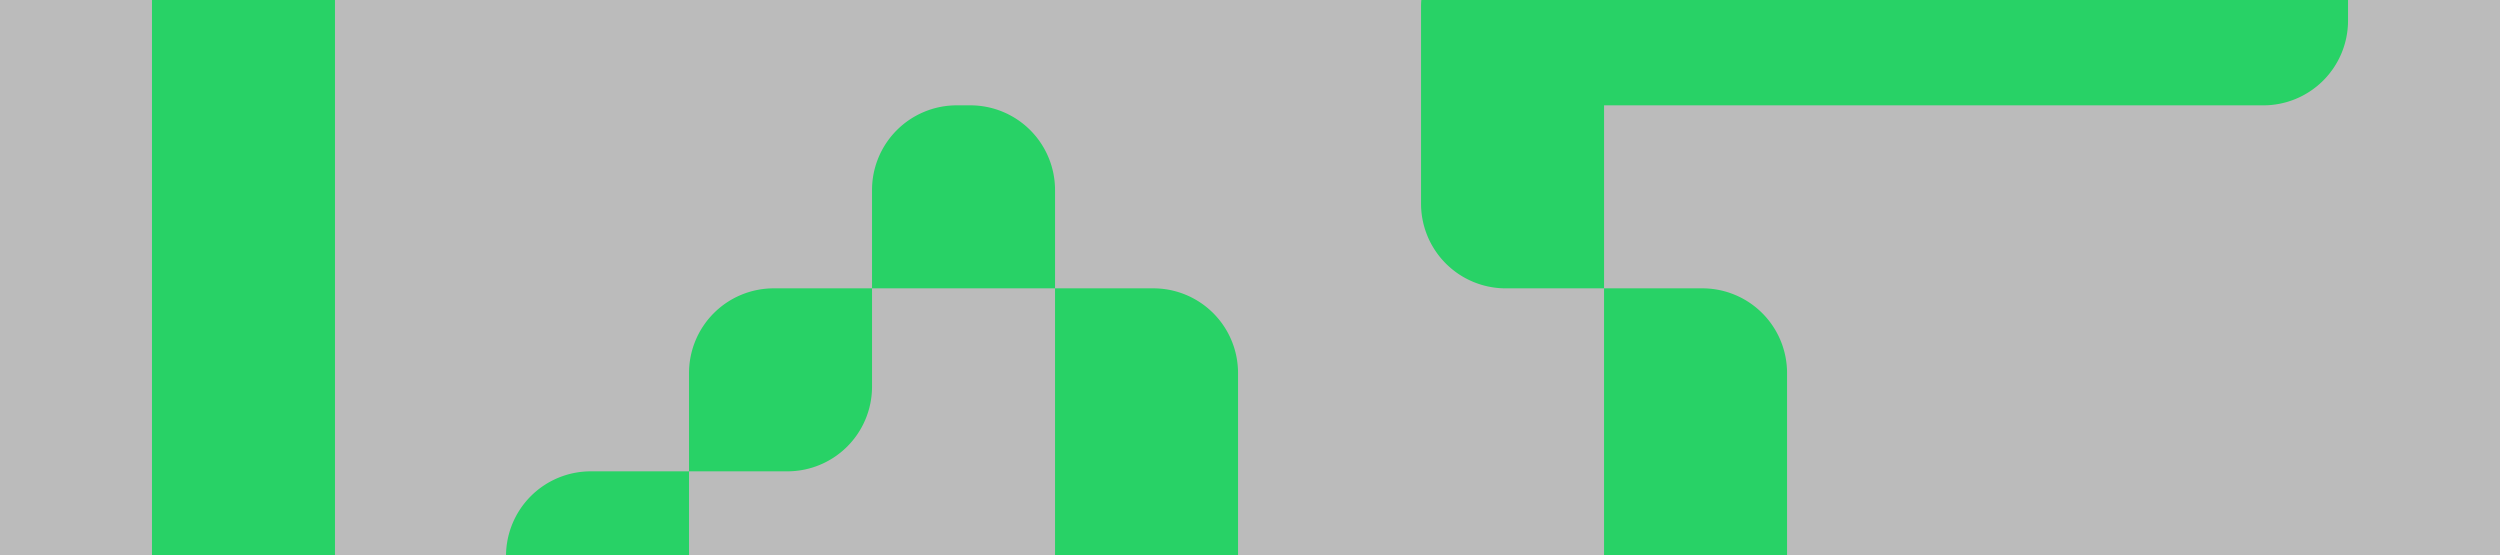
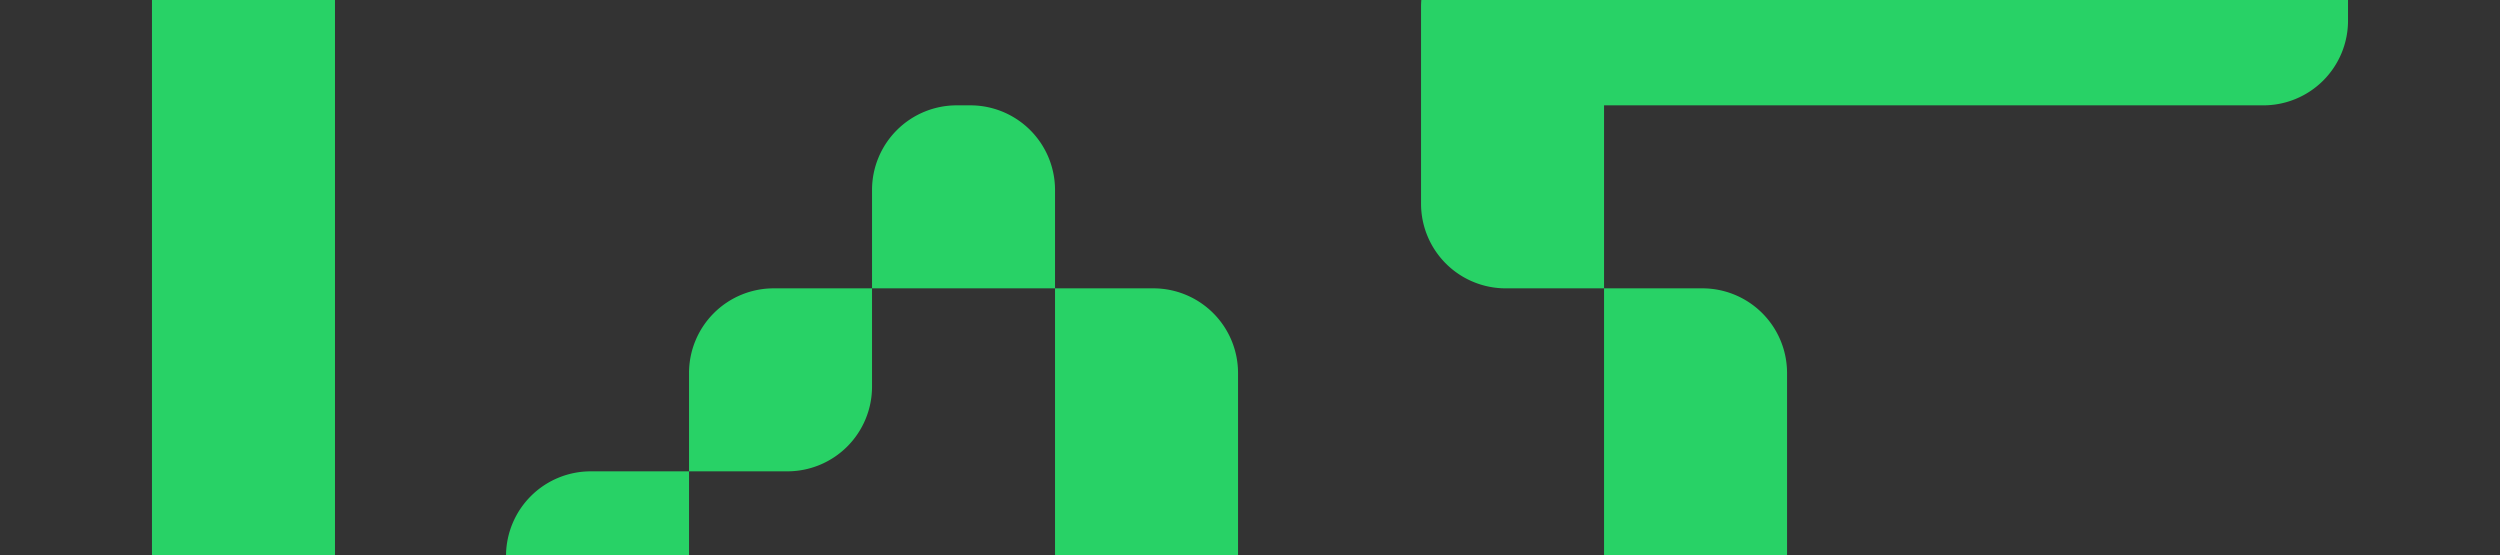
<svg xmlns="http://www.w3.org/2000/svg" width="1920" height="426.251" viewBox="0 0 1920 426.251">
  <rect x="0" y="0" width="1920" height="426.251" fill="#333333" stroke="none" />
  <g transform="translate(10542 -6449.645)">
-     <path d="M2517-1594.985H597v-426.25H2517Z" transform="translate(-11139 8470.881)" fill="#f5f5f5" opacity="0.702" />
    <path d="M1231.909,2172.462v-204.8H1156.4a65.039,65.039,0,0,1-65.038-65.041V1751.6q0-2.72.22-5.384h711.7v15.86a65.04,65.04,0,0,1-65.039,65.041H1231.912V1967.66h75.509a65.033,65.033,0,0,1,65.036,65.033v139.769Zm-421.644,0v-204.8H669.718v-75.517a65.03,65.03,0,0,1,65.036-65.03h10.479a65.03,65.03,0,0,1,65.033,65.03v75.517H885.78a65.03,65.03,0,0,1,65.033,65.033v139.769Zm-421.635,0a65.042,65.042,0,0,1,65.031-64.262h75.512v64.262Zm-271.913,0V1746.212H257.266v426.251ZM529.173,2108.2v-75.507a65.032,65.032,0,0,1,65.033-65.033h75.512v75.509a65.035,65.035,0,0,1-65.033,65.031Z" transform="translate(-10542 4703.433)" fill="#28d266" />
  </g>
</svg>